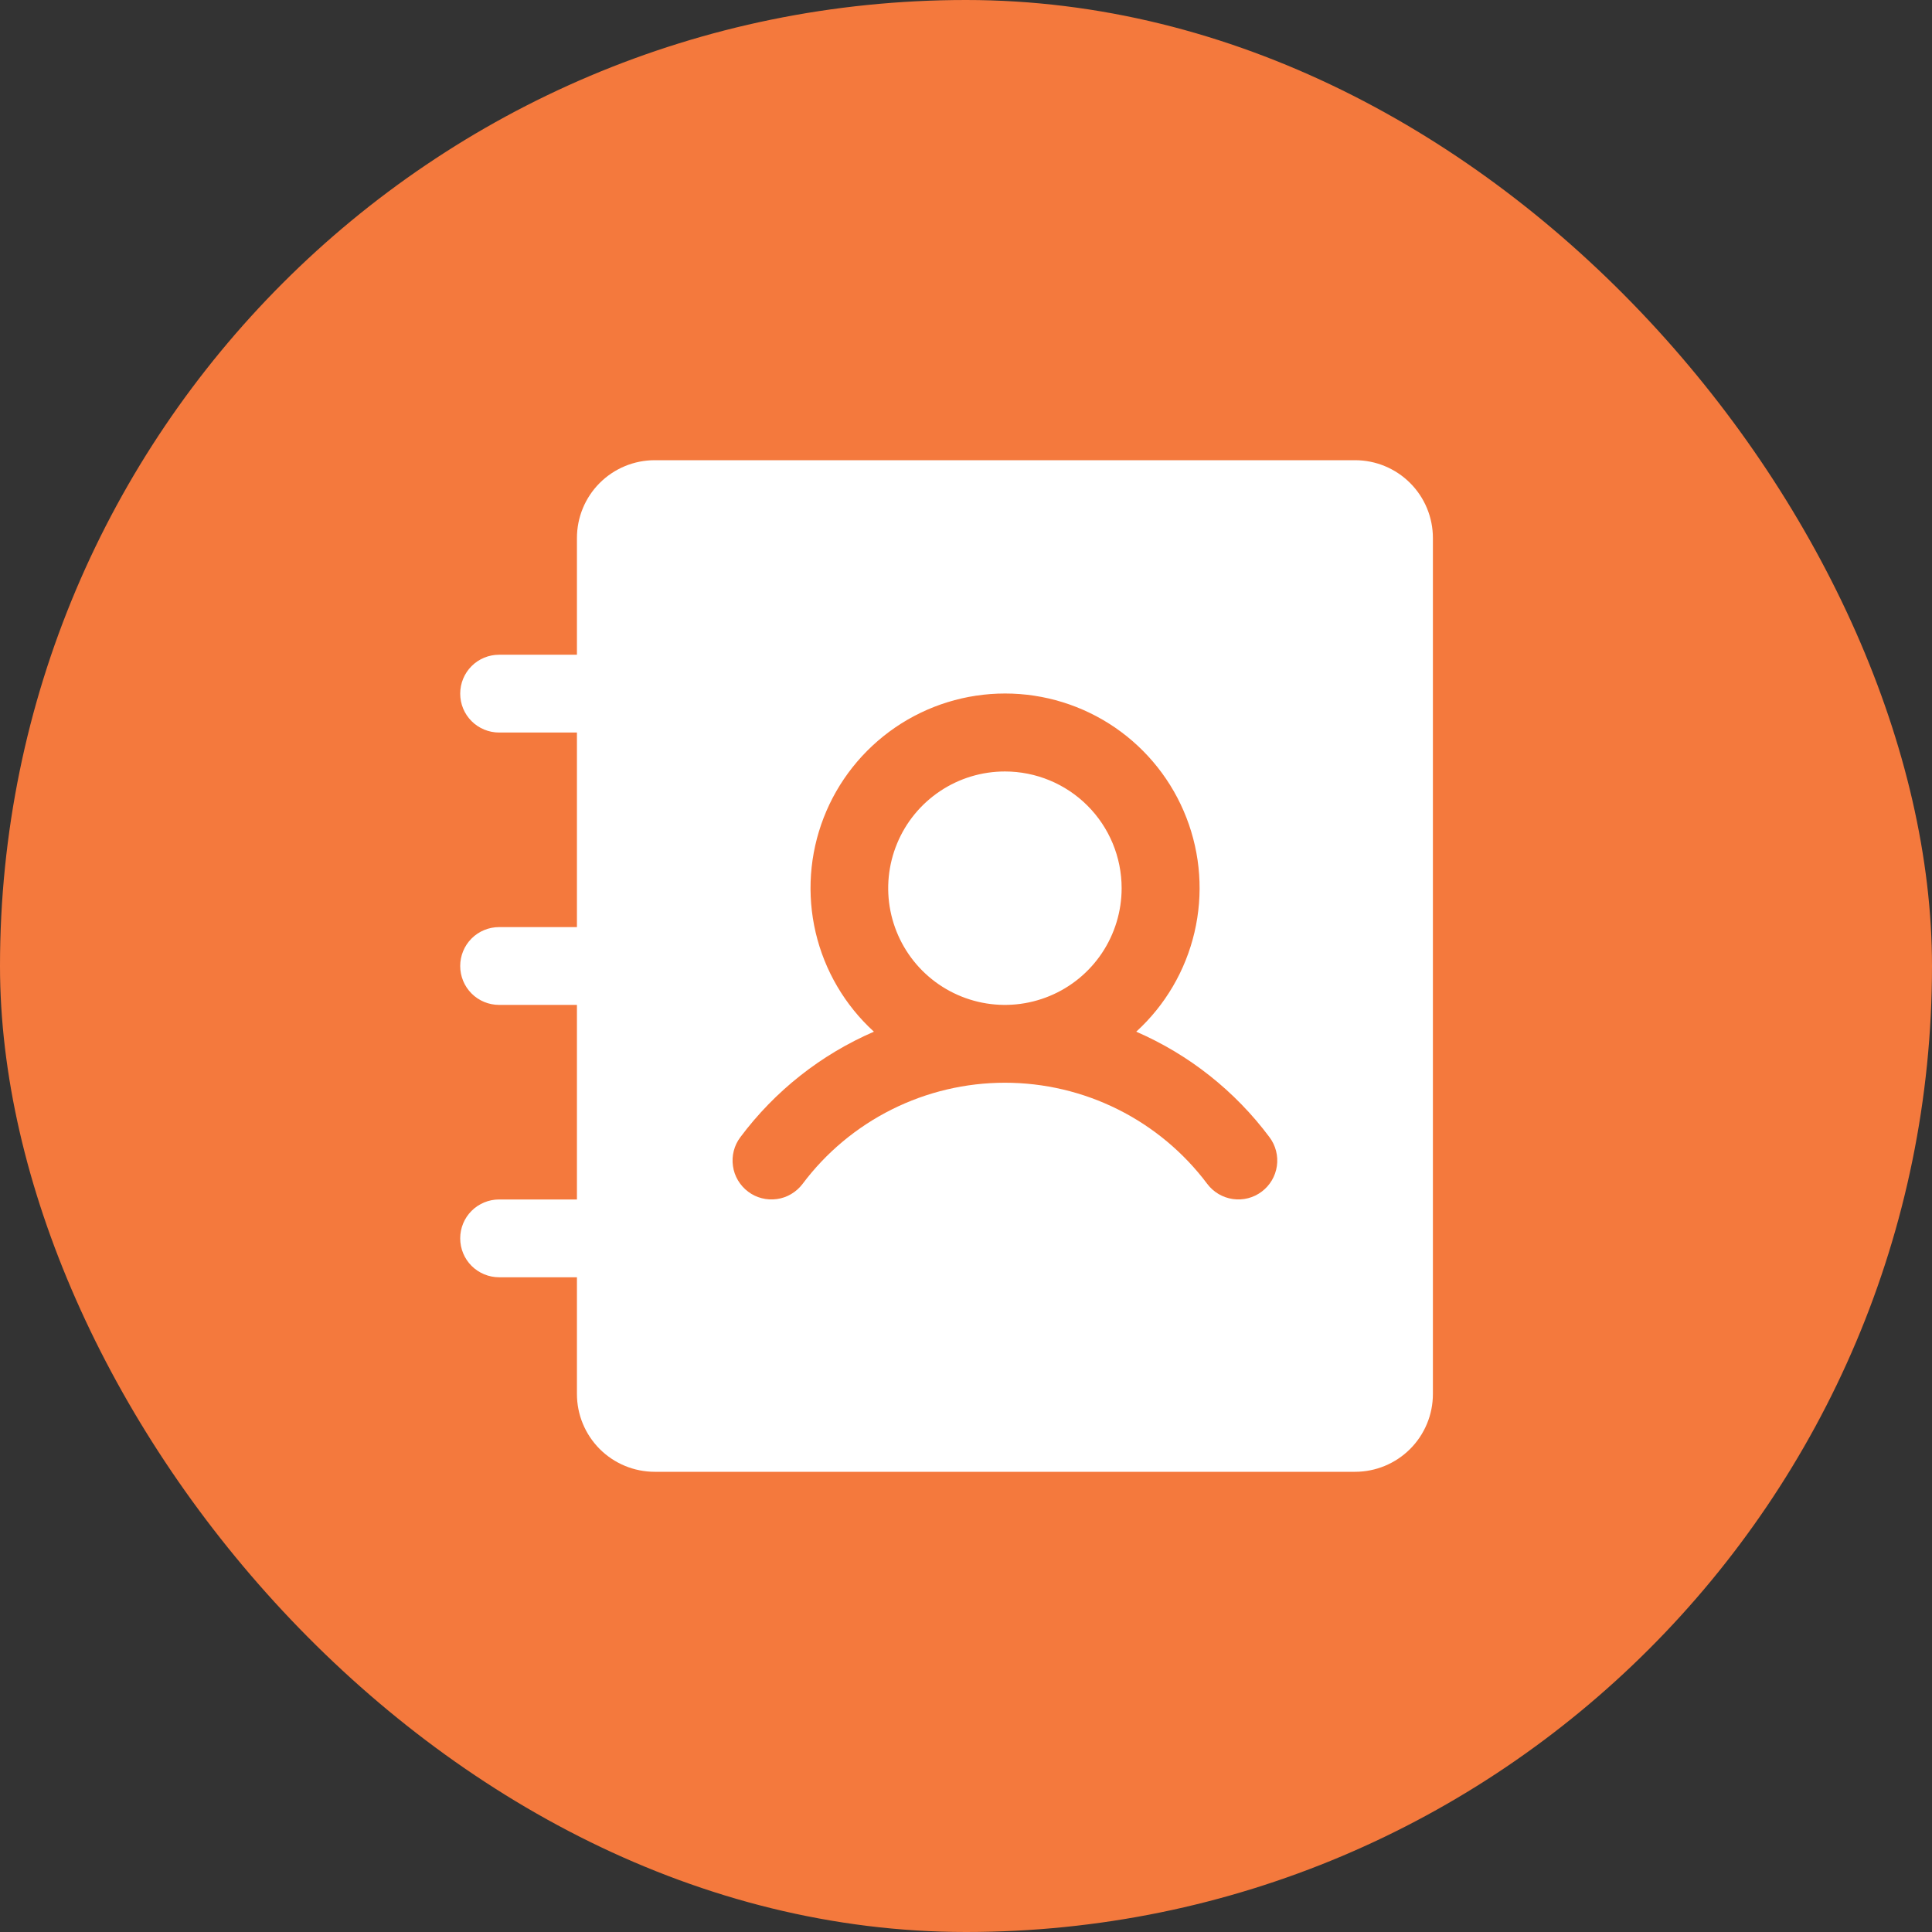
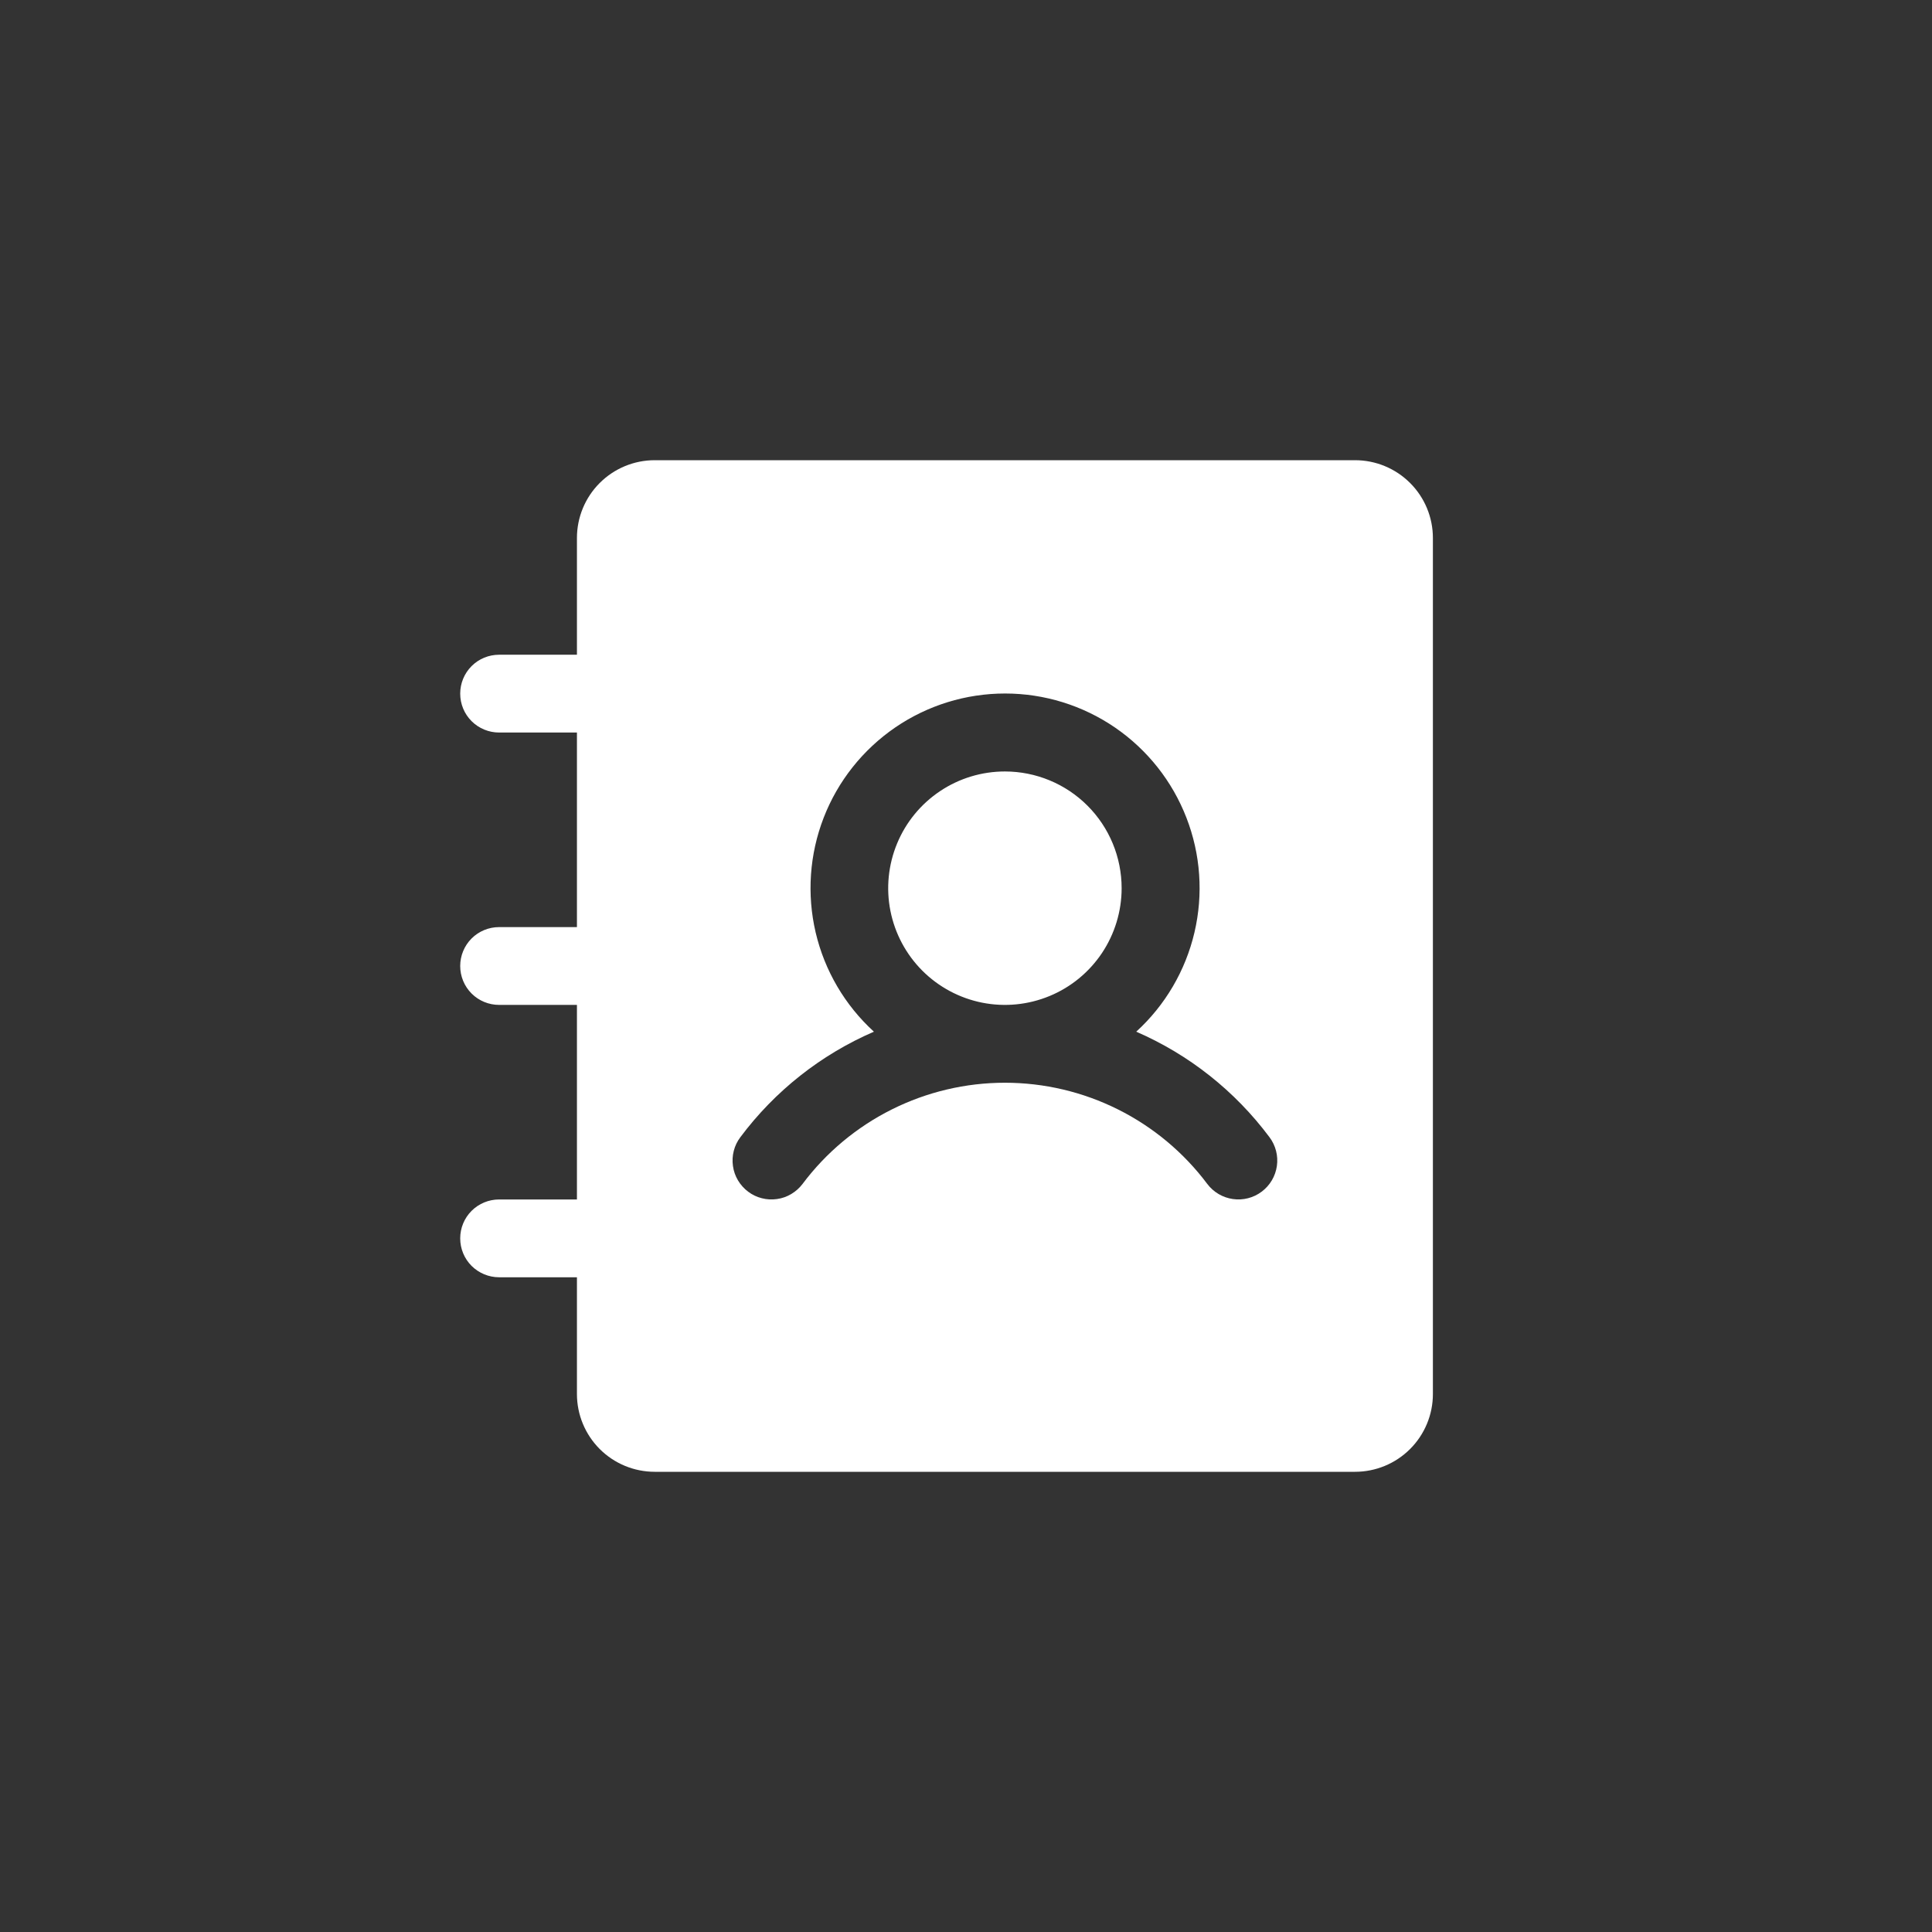
<svg xmlns="http://www.w3.org/2000/svg" width="45" height="45" viewBox="0 0 45 45" fill="none">
  <rect x="0" y="0" width="45" height="45" fill="#333333" stroke="none" />
-   <rect width="45" height="45" rx="22.5" fill="#F4793D" />
  <path d="M26.125 20.688C26.125 21.225 25.965 21.751 25.667 22.198C25.368 22.645 24.944 22.994 24.447 23.199C23.95 23.405 23.403 23.459 22.876 23.354C22.349 23.249 21.864 22.99 21.484 22.61C21.104 22.23 20.845 21.745 20.74 21.218C20.635 20.691 20.689 20.144 20.895 19.647C21.1 19.15 21.449 18.726 21.896 18.427C22.343 18.128 22.869 17.969 23.406 17.969C24.127 17.969 24.819 18.255 25.329 18.765C25.839 19.275 26.125 19.966 26.125 20.688ZM33.375 12.531V32.469C33.375 32.95 33.184 33.41 32.844 33.75C32.504 34.09 32.043 34.281 31.562 34.281H15.25C14.769 34.281 14.308 34.09 13.968 33.75C13.629 33.41 13.438 32.95 13.438 32.469V29.75H11.625C11.385 29.75 11.154 29.654 10.984 29.485C10.814 29.315 10.719 29.084 10.719 28.844C10.719 28.603 10.814 28.373 10.984 28.203C11.154 28.033 11.385 27.938 11.625 27.938H13.438V23.406H11.625C11.385 23.406 11.154 23.311 10.984 23.141C10.814 22.971 10.719 22.74 10.719 22.5C10.719 22.26 10.814 22.029 10.984 21.859C11.154 21.689 11.385 21.594 11.625 21.594H13.438V17.062H11.625C11.385 17.062 11.154 16.967 10.984 16.797C10.814 16.627 10.719 16.397 10.719 16.156C10.719 15.916 10.814 15.685 10.984 15.515C11.154 15.345 11.385 15.25 11.625 15.25H13.438V12.531C13.438 12.05 13.629 11.589 13.968 11.25C14.308 10.91 14.769 10.719 15.25 10.719H31.562C32.043 10.719 32.504 10.91 32.844 11.25C33.184 11.589 33.375 12.05 33.375 12.531ZM29.569 26.488C28.766 25.412 27.696 24.564 26.465 24.03C27.14 23.414 27.612 22.609 27.821 21.719C28.03 20.829 27.965 19.898 27.634 19.046C27.304 18.194 26.724 17.462 25.97 16.945C25.216 16.429 24.323 16.153 23.41 16.153C22.496 16.153 21.604 16.429 20.85 16.945C20.096 17.462 19.515 18.194 19.185 19.046C18.855 19.898 18.79 20.829 18.998 21.719C19.207 22.609 19.68 23.414 20.355 24.03C19.121 24.564 18.048 25.411 17.244 26.488C17.172 26.583 17.12 26.691 17.091 26.806C17.061 26.922 17.055 27.042 17.072 27.159C17.088 27.277 17.128 27.391 17.189 27.493C17.25 27.595 17.33 27.685 17.425 27.756C17.52 27.828 17.628 27.88 17.744 27.909C17.859 27.939 17.979 27.945 18.097 27.928C18.215 27.912 18.328 27.872 18.43 27.811C18.533 27.75 18.622 27.67 18.694 27.575C19.242 26.843 19.954 26.25 20.772 25.841C21.59 25.432 22.492 25.219 23.406 25.219C24.321 25.219 25.223 25.432 26.041 25.841C26.859 26.25 27.57 26.843 28.119 27.575C28.263 27.767 28.478 27.894 28.716 27.928C28.953 27.962 29.195 27.901 29.387 27.756C29.58 27.612 29.707 27.397 29.741 27.159C29.775 26.922 29.713 26.68 29.569 26.488Z" fill="white" />
</svg>